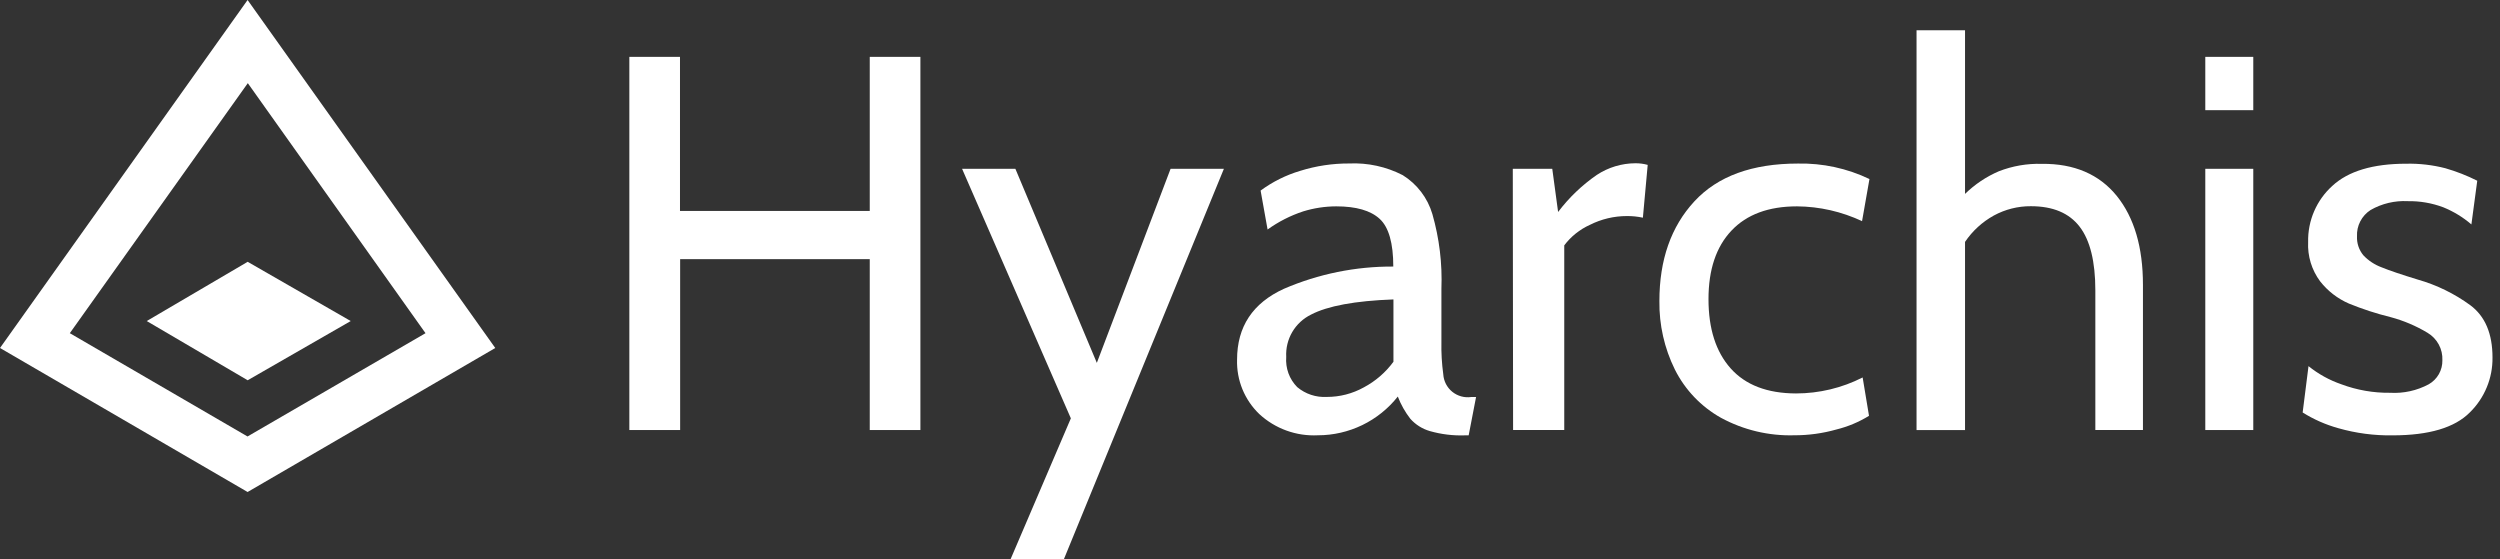
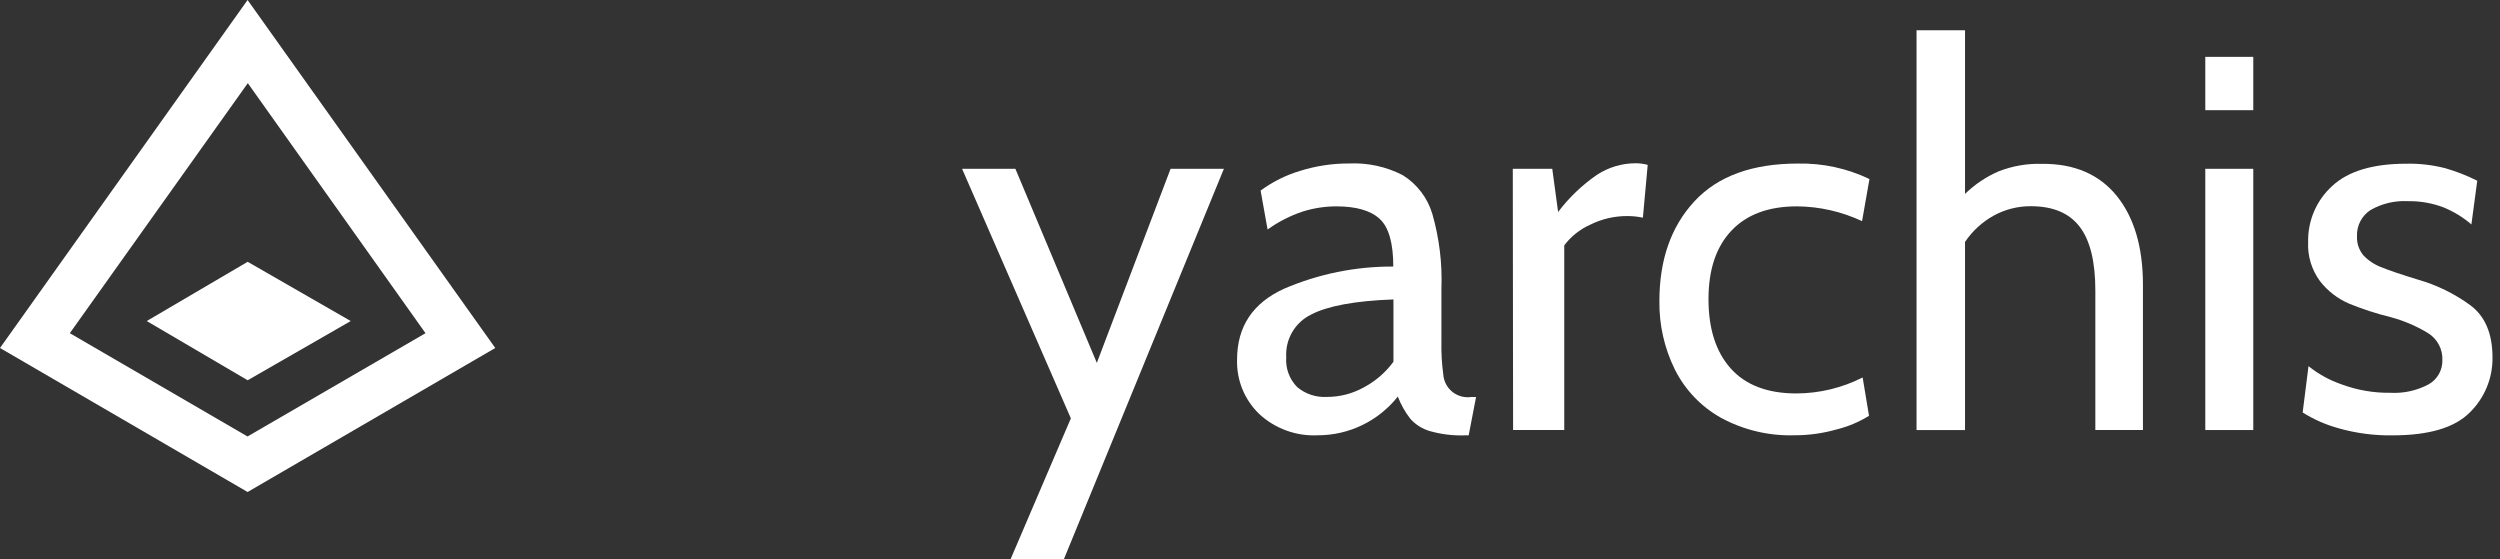
<svg xmlns="http://www.w3.org/2000/svg" width="161" height="36" viewBox="0 0 161 36" fill="none">
  <rect x="0" y="0" width="161" height="36" fill="#333333" stroke="none" />
-   <path d="M40.53 3.662H43.791V13.585H56.012V3.662H59.274V27.694H56.012V16.689H43.801V27.694H40.53V3.662Z" fill="white" />
  <path d="M68.963 26.941L61.958 10.872H65.391L70.636 23.369L75.385 10.872H78.818L68.519 36H65.086L68.963 26.941Z" fill="white" />
  <path d="M81.098 26.664C80.628 26.213 80.258 25.668 80.011 25.066C79.765 24.463 79.648 23.815 79.667 23.164C79.667 21.037 80.675 19.515 82.69 18.596C84.912 17.639 87.308 17.152 89.728 17.166C89.728 15.656 89.436 14.632 88.851 14.095C88.266 13.557 87.333 13.289 86.052 13.289C85.331 13.291 84.614 13.4 83.925 13.613C83.105 13.883 82.332 14.277 81.632 14.781L81.183 12.273C81.951 11.707 82.811 11.278 83.725 11.005C84.748 10.684 85.814 10.523 86.886 10.528C88.083 10.473 89.273 10.732 90.338 11.281C91.26 11.855 91.939 12.748 92.246 13.79C92.693 15.351 92.889 16.973 92.827 18.596V22.029C92.813 22.724 92.853 23.419 92.947 24.108C92.961 24.325 93.02 24.537 93.12 24.731C93.22 24.924 93.359 25.095 93.528 25.232C93.698 25.369 93.894 25.47 94.104 25.527C94.314 25.585 94.533 25.599 94.749 25.567H95.059L94.582 28.037H94.344C93.579 28.064 92.815 27.971 92.079 27.761C91.595 27.62 91.16 27.345 90.825 26.969C90.488 26.534 90.216 26.052 90.019 25.538C89.405 26.315 88.623 26.943 87.732 27.375C86.841 27.807 85.864 28.032 84.874 28.032C84.185 28.067 83.496 27.964 82.848 27.729C82.199 27.494 81.604 27.132 81.098 26.664ZM87.83 24.947C88.582 24.548 89.234 23.984 89.738 23.297V19.283C87.263 19.373 85.499 19.702 84.431 20.26C83.926 20.508 83.505 20.898 83.221 21.383C82.937 21.868 82.802 22.426 82.833 22.988C82.805 23.343 82.853 23.7 82.974 24.035C83.096 24.37 83.289 24.674 83.539 24.928C84.071 25.375 84.753 25.601 85.446 25.562C86.28 25.564 87.101 25.352 87.83 24.947Z" fill="white" />
  <path d="M97.424 10.872H99.966L100.342 13.652C101.04 12.729 101.88 11.924 102.831 11.267C103.57 10.779 104.435 10.517 105.32 10.514C105.588 10.512 105.854 10.547 106.112 10.619L105.802 14.019C105.463 13.946 105.118 13.911 104.772 13.914C103.944 13.914 103.127 14.108 102.388 14.481C101.735 14.776 101.168 15.23 100.738 15.802V27.694H97.443L97.424 10.872Z" fill="white" />
  <path d="M110.832 26.907C109.553 26.192 108.518 25.109 107.862 23.798C107.185 22.428 106.844 20.916 106.865 19.388C106.865 16.733 107.615 14.594 109.116 12.97C110.616 11.345 112.841 10.533 115.791 10.533C117.382 10.501 118.958 10.842 120.393 11.53L119.916 14.243C118.606 13.626 117.177 13.3 115.729 13.289C113.898 13.289 112.49 13.81 111.505 14.853C110.519 15.896 110.027 17.366 110.027 19.264C110.027 21.171 110.503 22.659 111.457 23.727C112.411 24.795 113.812 25.332 115.663 25.338C117.154 25.337 118.624 24.985 119.954 24.308L120.364 26.778C119.718 27.177 119.013 27.473 118.276 27.656C117.388 27.908 116.47 28.035 115.548 28.032C113.905 28.079 112.278 27.691 110.832 26.907Z" fill="white" />
  <path d="M136.323 12.621C137.445 14.017 138.006 15.924 138.006 18.343V27.694H134.94V18.701C134.94 16.845 134.603 15.478 133.929 14.6C133.252 13.718 132.208 13.28 130.787 13.28C129.955 13.275 129.134 13.482 128.403 13.88C127.659 14.292 127.024 14.873 126.548 15.578V27.698H123.425V1.95H126.548V12.488C127.178 11.871 127.917 11.377 128.727 11.029C129.608 10.687 130.548 10.525 131.493 10.552C133.577 10.528 135.198 11.229 136.323 12.621Z" fill="white" />
  <path d="M142.021 3.662H145.111V7.095H142.021V3.662ZM142.021 10.871H145.111V27.694H142.021V10.871Z" fill="white" />
  <path d="M150.585 27.575C149.775 27.35 149.003 27.01 148.291 26.564L148.668 23.579C149.299 24.088 150.014 24.483 150.78 24.747C151.785 25.123 152.85 25.309 153.923 25.295C154.787 25.346 155.648 25.156 156.412 24.747C156.683 24.593 156.908 24.367 157.063 24.095C157.217 23.823 157.295 23.515 157.289 23.202C157.305 22.849 157.225 22.497 157.057 22.186C156.889 21.874 156.639 21.614 156.335 21.433C155.592 20.986 154.789 20.646 153.951 20.422C153.038 20.198 152.142 19.906 151.271 19.55C150.544 19.235 149.906 18.743 149.417 18.119C148.872 17.387 148.599 16.489 148.644 15.578C148.63 14.901 148.762 14.228 149.03 13.607C149.298 12.985 149.696 12.428 150.199 11.973C151.228 11.019 152.818 10.543 154.967 10.543C155.812 10.525 156.656 10.623 157.475 10.833C158.185 11.037 158.875 11.307 159.535 11.639L159.158 14.453C158.619 13.99 158.009 13.618 157.351 13.351C156.617 13.075 155.837 12.941 155.053 12.955C154.22 12.912 153.392 13.109 152.668 13.523C152.386 13.704 152.156 13.956 152.002 14.254C151.848 14.552 151.775 14.885 151.791 15.22C151.771 15.664 151.917 16.099 152.201 16.441C152.526 16.785 152.926 17.049 153.369 17.213C153.875 17.42 154.654 17.684 155.706 18.005C156.921 18.351 158.066 18.909 159.086 19.655C160.04 20.363 160.517 21.486 160.517 23.021C160.526 23.679 160.401 24.331 160.15 24.939C159.899 25.548 159.528 26.099 159.058 26.559C158.085 27.541 156.432 28.034 154.099 28.037C152.911 28.057 151.727 27.901 150.585 27.575Z" fill="white" />
  <path d="M15.945 31.685L0 22.411L15.945 0L31.895 22.411L15.945 31.685ZM4.496 21.457L15.94 28.109L27.403 21.457L15.959 5.355L4.496 21.457Z" fill="white" />
  <path d="M15.95 16.86L9.45 20.675L15.95 24.489L22.587 20.675L15.95 16.86Z" fill="white" />
</svg>